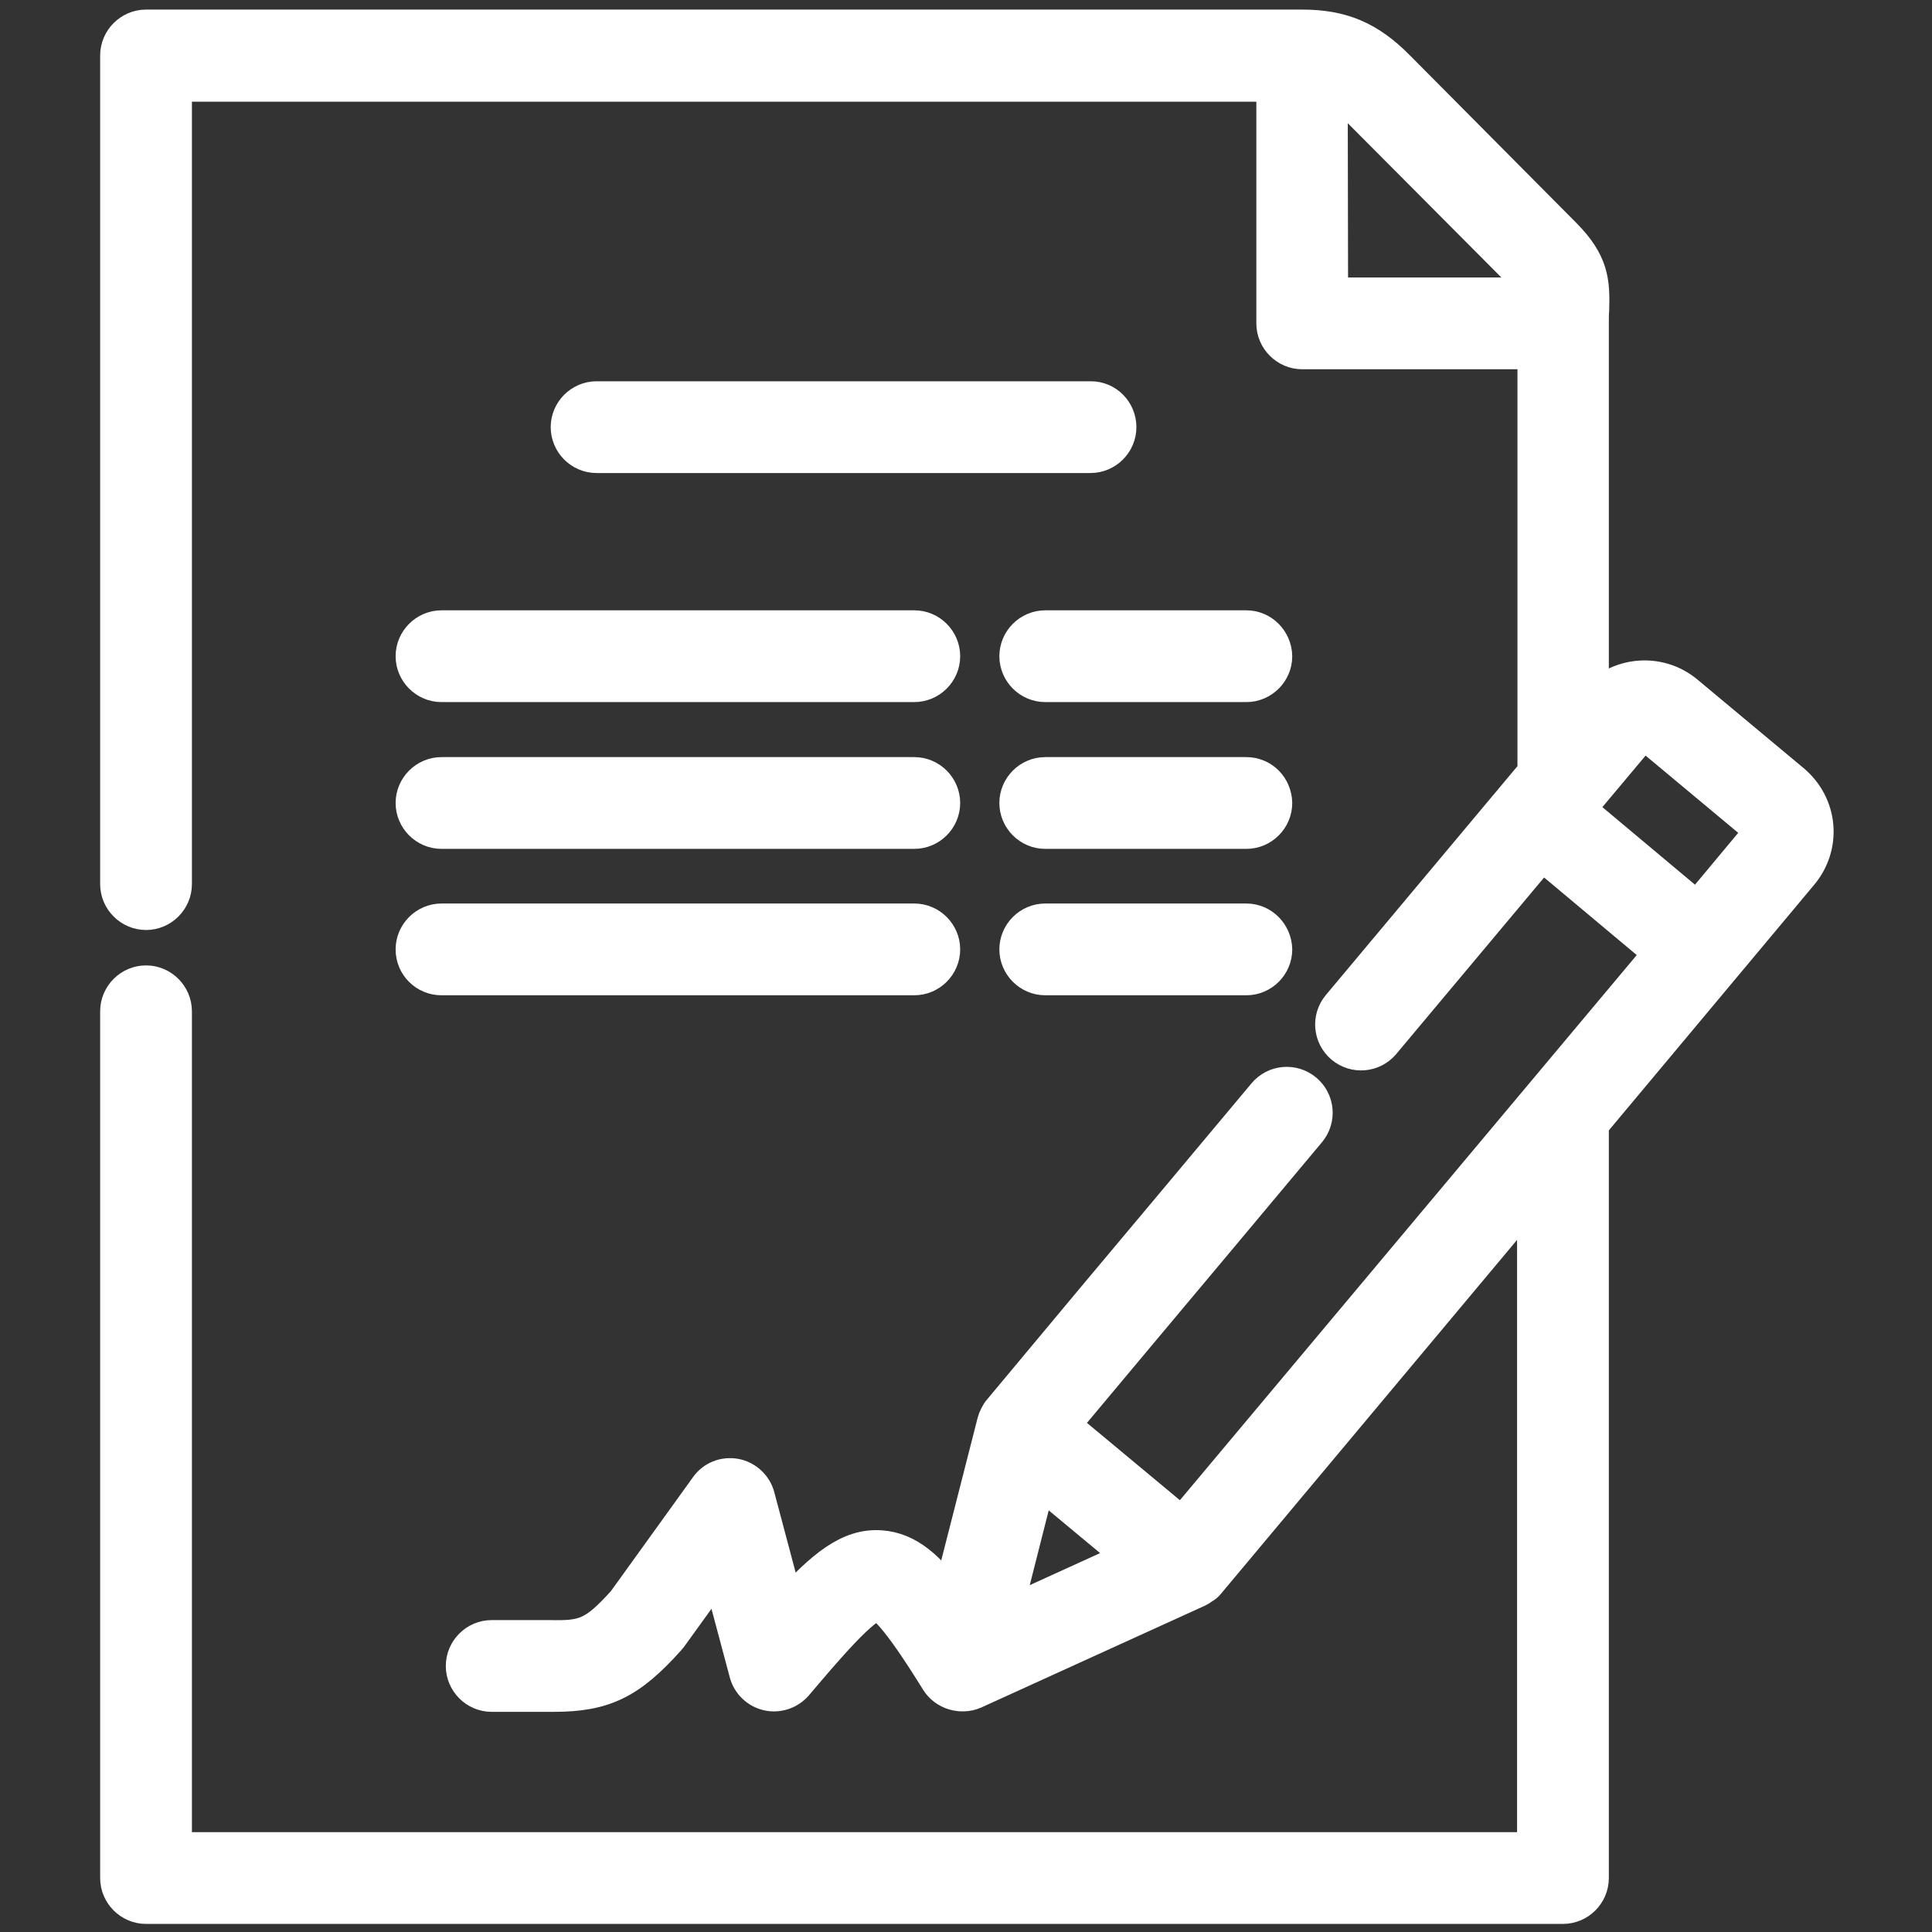
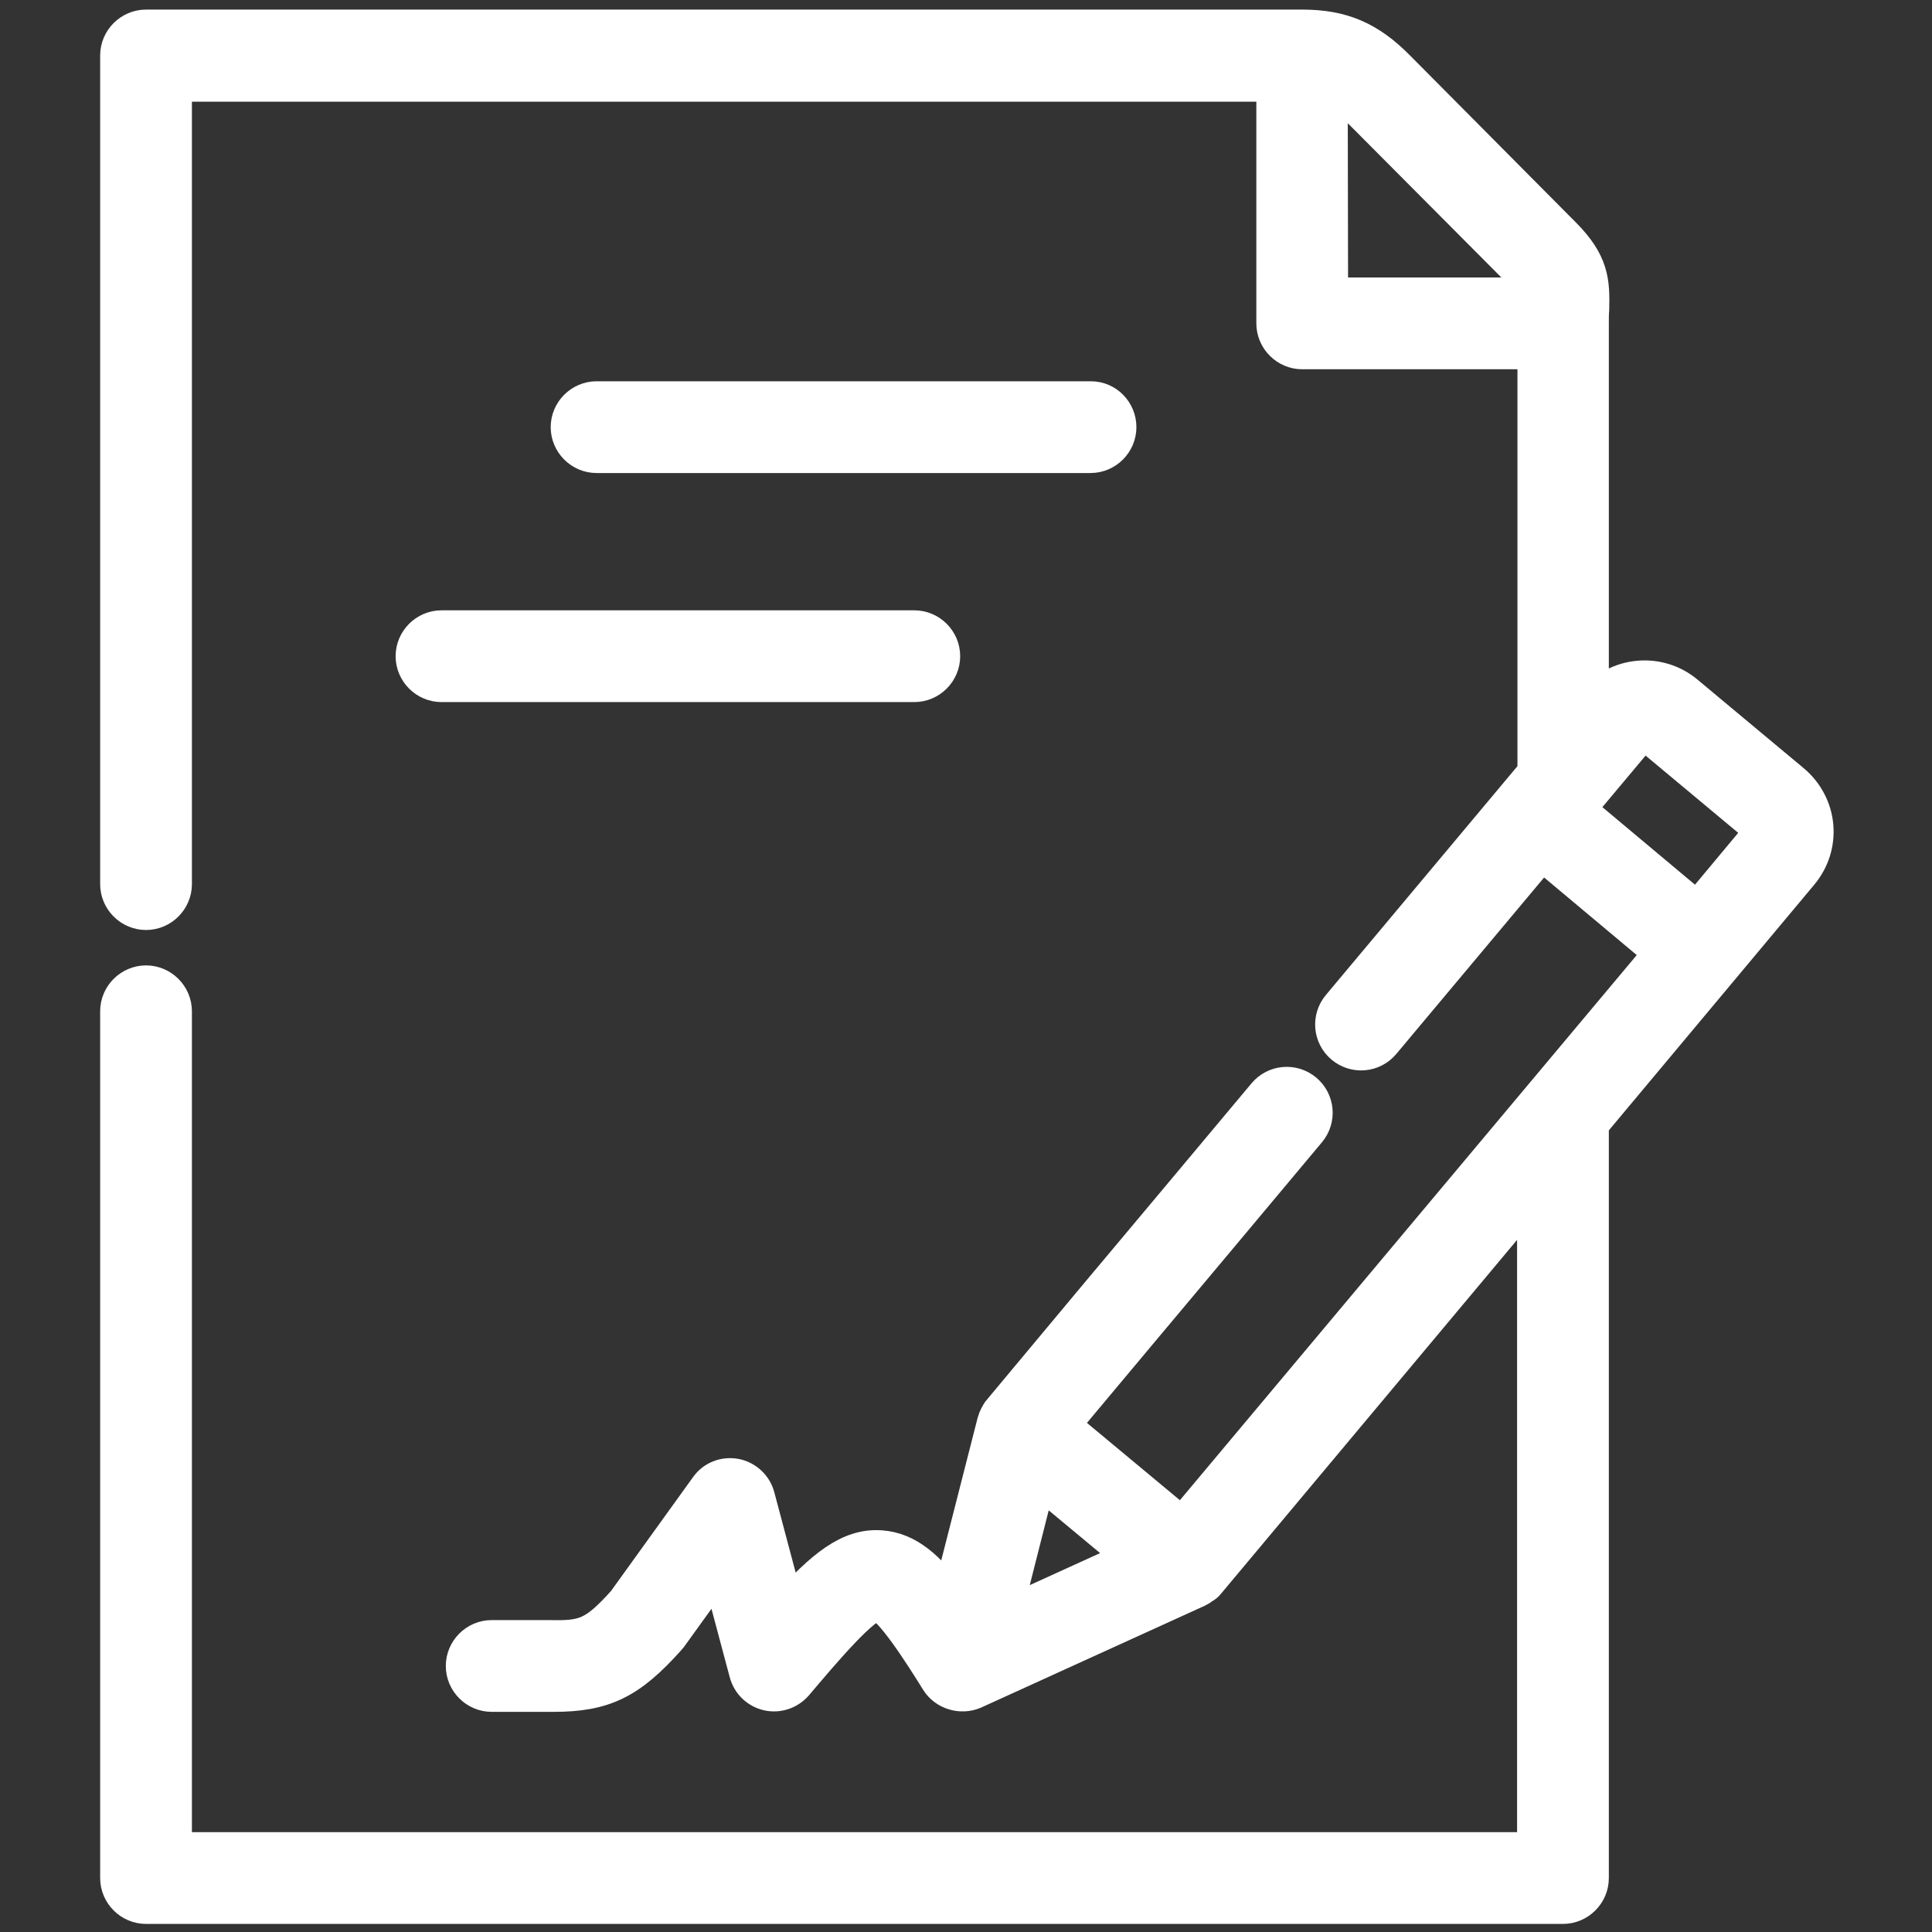
<svg xmlns="http://www.w3.org/2000/svg" version="1.1" id="Capa_1" x="0px" y="0px" viewBox="0 0 512 512" style="enable-background:new 0 0 512 512;" xml:space="preserve">
  <rect x="0" y="0" width="512" height="512" fill="#333333" stroke="none" />
  <style type="text/css">
	.st0{fill:#FFFFFF;stroke:#FFFFFF;stroke-width:9.717;stroke-miterlimit:10;}
</style>
  <g>
    <g>
      <path class="st0" d="M289.1,105.9H158.1c-4,0-7.3,3.3-7.3,7.3s3.3,7.3,7.3,7.3h130.9c4,0,7.3-3.3,7.3-7.3S293.1,105.9,289.1,105.9    z" />
      <path class="st0" d="M109.7,173.9c0,4,3.3,7.3,7.3,7.3h125.3c4,0,7.3-3.3,7.3-7.3c0-4-3.3-7.3-7.3-7.3H117    C113,166.6,109.7,169.9,109.7,173.9z" />
-       <path class="st0" d="M330.3,166.6H277c-4,0-7.3,3.3-7.3,7.3c0,4,3.3,7.3,7.3,7.3h53.3c4,0,7.3-3.3,7.3-7.3    C337.5,169.9,334.3,166.6,330.3,166.6z" />
-       <path class="st0" d="M330.3,205.5H277c-4,0-7.3,3.3-7.3,7.3c0,4,3.3,7.3,7.3,7.3h53.3c4,0,7.3-3.3,7.3-7.3    C337.5,208.7,334.3,205.5,330.3,205.5z" />
-       <path class="st0" d="M117,220.1h125.3c4,0,7.3-3.3,7.3-7.3c0-4-3.3-7.3-7.3-7.3H117c-4,0-7.3,3.3-7.3,7.3    C109.7,216.8,113,220.1,117,220.1z" />
-       <path class="st0" d="M117,258.9h125.3c4,0,7.3-3.3,7.3-7.3c0-4-3.3-7.3-7.3-7.3H117c-4,0-7.3,3.3-7.3,7.3    C109.7,255.7,113,258.9,117,258.9z" />
-       <path class="st0" d="M330.3,244.3H277c-4,0-7.3,3.3-7.3,7.3c0,4,3.3,7.3,7.3,7.3h53.3c4,0,7.3-3.3,7.3-7.3    C337.5,247.6,334.3,244.3,330.3,244.3L330.3,244.3z" />
      <path class="st0" d="M319.8,419.3l87.1-104.1v175.2H46V268c0-4-3.3-7.3-7.3-7.3s-7.3,3.3-7.3,7.3v229.7c0,4,3.3,7.3,7.3,7.3h375.5    c4,0,7.3-3.3,7.3-7.3V297.8l55.6-66.5c2.9-3.5,4.3-7.9,3.9-12.4c-0.4-4.5-2.6-8.6-6-11.5l-28.3-23.6c-7.2-6-18-5-24,2.2l-1.2,1.4    V85.7c0-1.4,0-2.6,0.1-3.7c0.2-7.4-0.1-12.2-7.3-19.5l-44.1-44.4c-7.6-7.7-14.7-10.7-25.1-10.7H38.7c-4,0-7.3,3.3-7.3,7.3v219.6    c0,4,3.3,7.3,7.3,7.3c4,0,7.3-3.3,7.3-7.3V22.1h291.8v63.6c0,4,3.3,7.3,7.3,7.3h61.9v111.8l-51.9,62c-2.6,3.1-2.2,7.7,0.9,10.3    c3.1,2.6,7.7,2.2,10.3-0.9l42.3-50.5l32,26.8L313.3,404.4l-32.1-26.7l20-23.9c13.7-16.3,29.4-35.1,45.4-54.2    c2.6-3.1,2.2-7.7-0.9-10.3c-3.1-2.6-7.7-2.2-10.3,0.9c-16,19.1-31.7,37.9-45.4,54.2L265.3,374c-0.3,0.3-0.6,0.8-0.9,1.4    c-0.3,0.6-0.5,1.1-0.6,1.5l-12,47c-6-8.2-11.4-13-18.4-13.5c-8.2-0.6-15.1,5-25,16l-7.9-29.7c-0.7-2.7-3-4.8-5.7-5.3    c-2.8-0.5-5.6,0.6-7.2,2.9l-21.9,30.4c-8,8.9-10.8,9.7-20.1,9.5c0,0-0.1,0-0.1,0h-15.2c-4,0-7.3,3.3-7.3,7.3c0,4,3.3,7.3,7.3,7.3    h15.2c0.4,0,0.8,0,1.2,0c13.3,0,20-3.3,30.2-14.7c0.2-0.2,0.3-0.4,0.5-0.6l13.2-18.3l7.5,28.1c0.7,2.6,2.8,4.6,5.4,5.2    c2.6,0.6,5.4-0.3,7.2-2.4c7.3-8.6,18.3-21.7,21.9-21.4c3.4,0.2,12.1,14,16.2,20.6c1.9,3,5.9,4.2,9.2,2.8l59.3-27    c0.4-0.2,0.9-0.5,1.4-0.9C319.1,420,319.5,419.7,319.8,419.3L319.8,419.3z M275.1,391.6l25.5,21.2l-34.9,15.9L275.1,391.6z     M352.3,23.1c2.6,0.9,4.8,2.6,7.5,5.3L404,72.8c2.4,2.4,3,3.1,3.1,5.6h-54.7L352.3,23.1L352.3,23.1z M465.9,222l-16.1,19.3    l-32-26.8l16.1-19.2c0.9-1,2.4-1.2,3.5-0.3l28.3,23.6c0.7,0.5,0.8,1.3,0.8,1.6C466.5,220.6,466.5,221.4,465.9,222L465.9,222z" />
    </g>
  </g>
</svg>